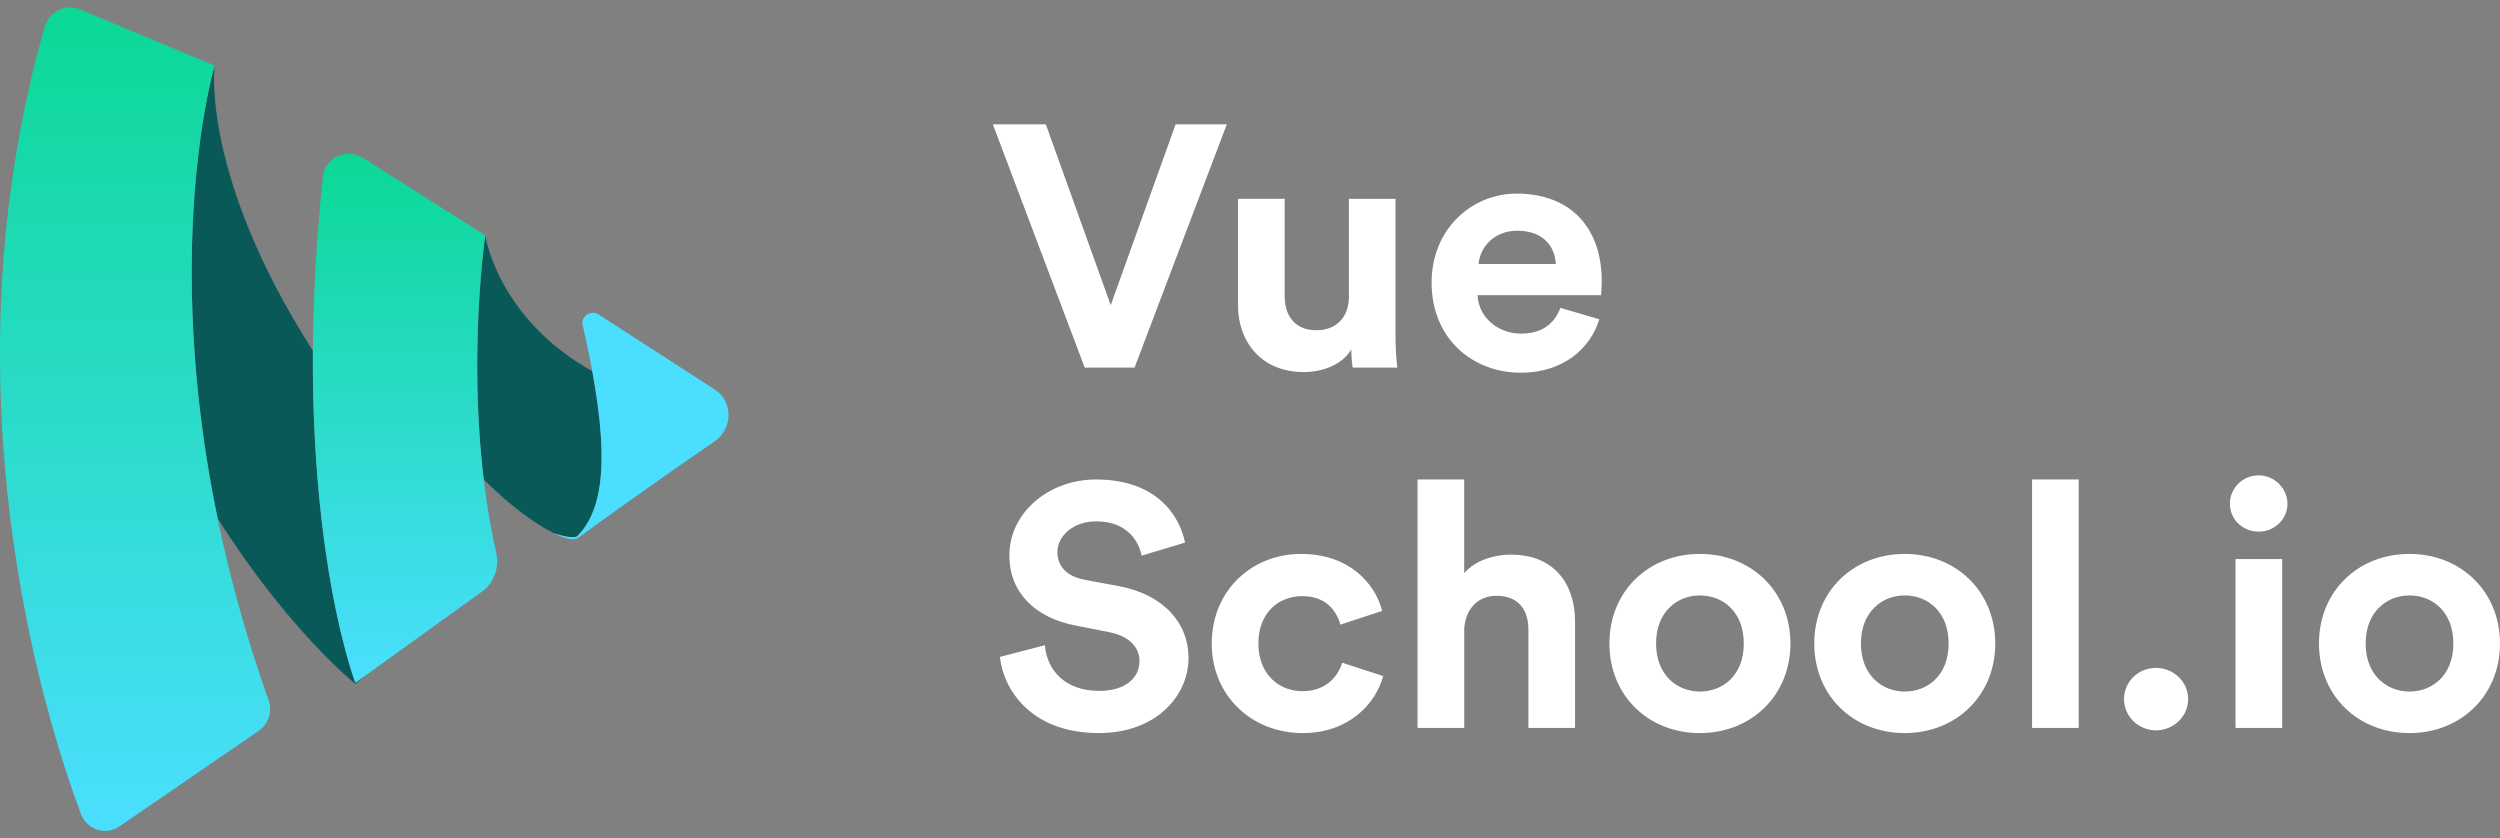
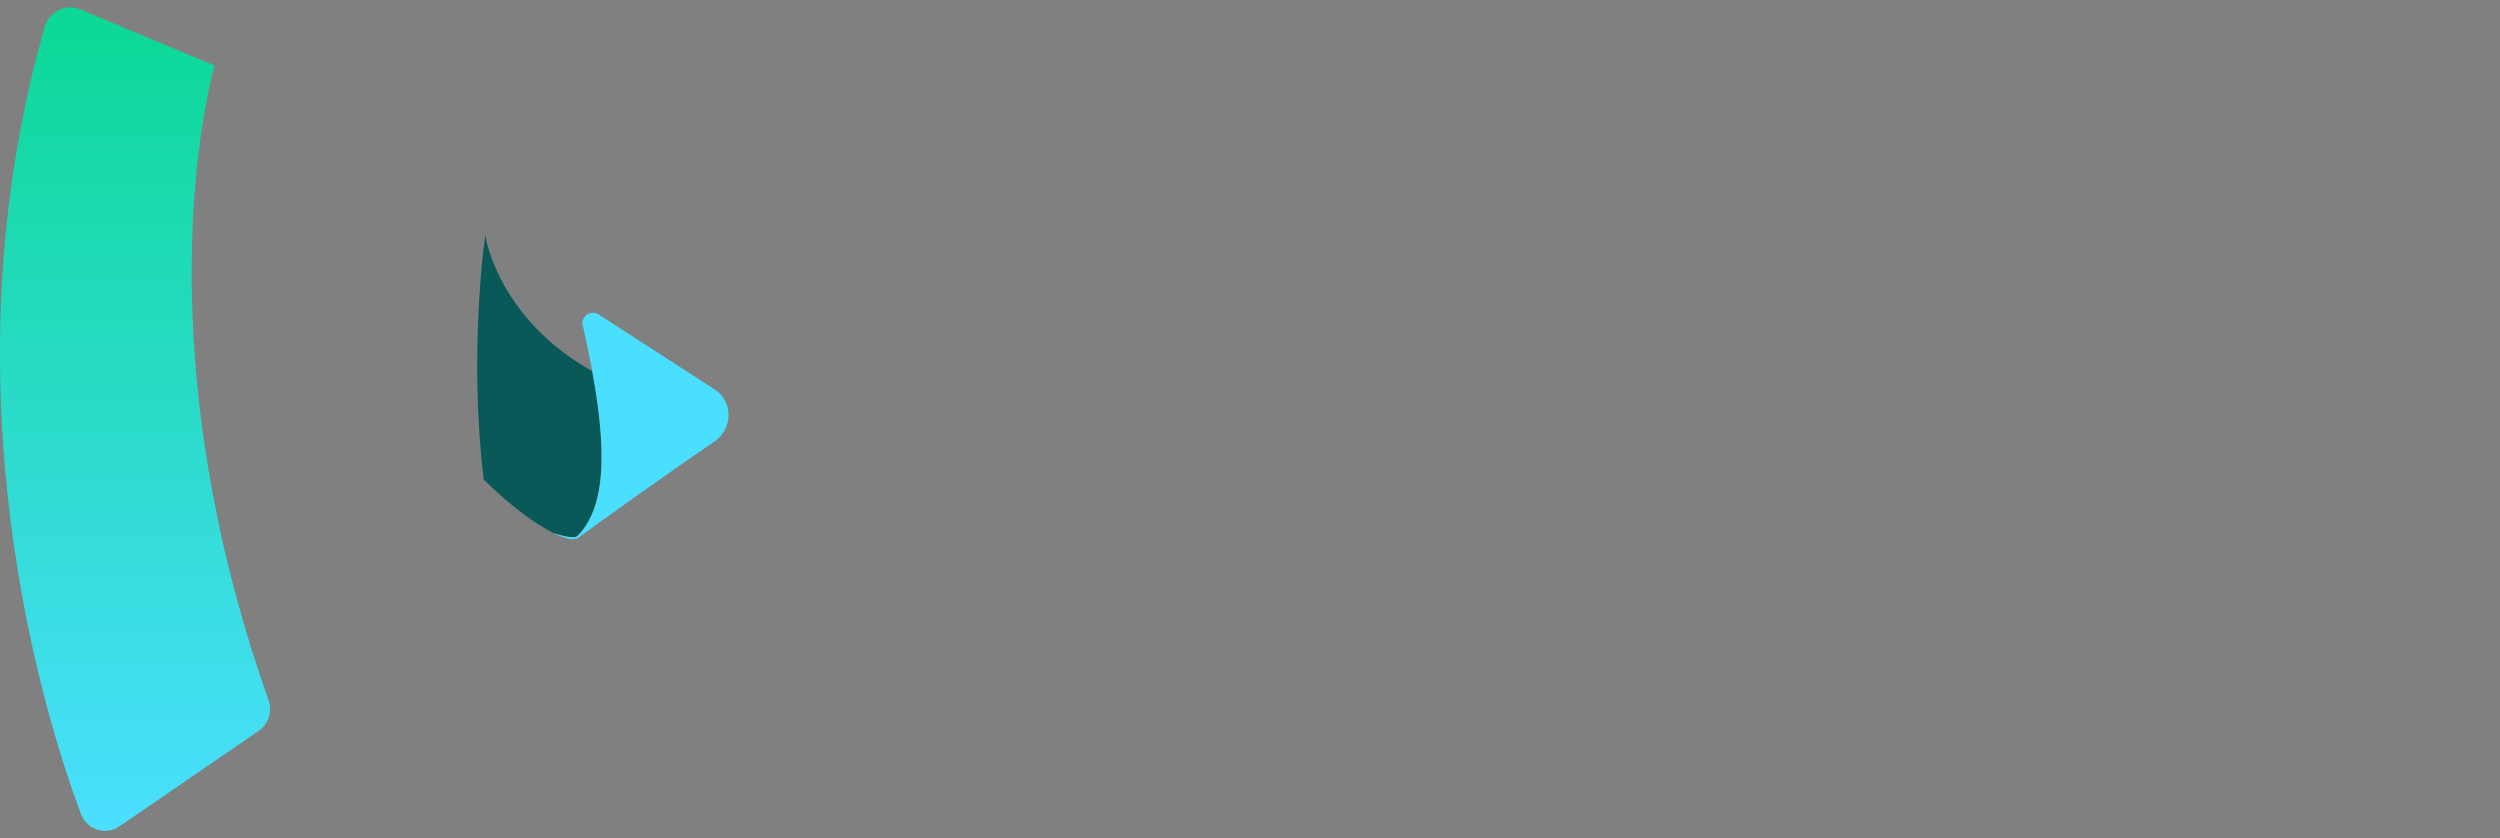
<svg xmlns="http://www.w3.org/2000/svg" width="170" height="57" viewBox="0 0 170 57" fill="none">
  <rect x="0" y="0" width="170" height="57" fill="#808080" stroke="none" />
-   <path d="M14.796 35.242C10.955 16.653 14.594 4.457 14.594 4.457C14.594 4.457 13.62 11.882 21.277 23.851C21.18 38.689 24.165 46.428 24.165 46.428L24.778 45.986L24.165 46.508C24.165 46.508 19.624 42.882 14.796 35.242Z" fill="#0A5959" />
  <path d="M32.894 32.61C34.729 34.421 36.444 35.673 37.682 36.27C37.674 36.267 37.667 36.262 37.659 36.258C37.659 36.258 39.05 36.746 39.295 36.419C40.99 34.665 41.405 31.392 40.276 25.241C33.813 21.63 32.997 16.003 32.997 16.003C32.997 16.003 31.834 23.817 32.894 32.608V32.61Z" fill="#0A5959" />
  <path d="M14.594 4.457C14.594 4.457 9.277 22.27 18.275 47.647C18.52 48.379 18.275 49.191 17.62 49.679L8.131 56.186C7.231 56.836 5.922 56.43 5.514 55.371C2.977 48.623 -3.975 26.253 3.058 1.772C3.387 0.795 4.449 0.227 5.433 0.633L14.594 4.457Z" fill="url(#paint0_linear_0_143)" />
-   <path d="M32.753 40.245L24.165 46.428C24.165 46.428 19.584 34.553 21.956 12.022C22.119 10.721 23.51 10.069 24.657 10.721L33 16.008C33 16.008 31.364 26.988 33.736 37.562C33.981 38.619 33.573 39.677 32.755 40.248L32.753 40.245Z" fill="url(#paint1_linear_0_143)" />
  <path d="M48.621 26.497L40.686 21.373C40.194 21.047 39.458 21.535 39.624 22.106C41.506 30.321 41.259 34.387 39.297 36.422C39.053 36.748 37.662 36.26 37.662 36.26C38.971 36.91 39.297 36.586 39.297 36.586C40.607 35.61 45.514 32.112 48.621 29.997C49.849 29.103 49.849 27.312 48.621 26.5V26.497Z" fill="#4BDFFF" />
-   <path d="M77.15 24.999L83.422 8.455H79.941L75.529 20.752L71.116 8.455H67.514L73.762 24.999H77.15ZM88.645 25.301C89.886 25.301 91.245 24.835 91.889 23.762C91.889 24.228 91.936 24.765 91.986 24.999H95.015C94.968 24.603 94.896 23.81 94.896 22.923V13.521H91.724V20.194C91.724 21.523 90.913 22.456 89.505 22.456C88.025 22.456 87.358 21.429 87.358 20.146V13.518H84.186V20.774C84.186 23.271 85.807 25.301 88.645 25.301ZM103.41 25.347C106.295 25.347 108.156 23.692 108.751 21.707L106.103 20.936C105.722 21.963 104.909 22.686 103.432 22.686C101.858 22.686 100.546 21.589 100.475 20.073H108.87C108.87 20.027 108.917 19.561 108.917 19.116C108.917 15.43 106.748 13.165 103.121 13.165C100.116 13.165 97.349 15.546 97.349 19.208C97.349 23.082 100.188 25.345 103.407 25.345L103.41 25.347ZM105.794 17.951H100.546C100.618 16.902 101.525 15.689 103.17 15.689C104.984 15.689 105.747 16.808 105.794 17.951ZM74.716 49.849C78.652 49.849 80.821 47.282 80.821 44.739C80.821 42.407 79.175 40.446 76.1 39.861L73.738 39.419C72.498 39.185 71.902 38.462 71.902 37.553C71.902 36.456 72.952 35.453 74.551 35.453C76.698 35.453 77.461 36.876 77.626 37.785L80.584 36.898C80.203 35.032 78.627 32.605 74.526 32.605C71.329 32.605 68.636 34.846 68.636 37.785C68.636 40.282 70.378 41.986 73.073 42.523L75.435 42.989C76.747 43.245 77.486 43.992 77.486 44.949C77.486 46.117 76.507 46.98 74.743 46.98C72.359 46.98 71.191 45.51 71.047 43.876L67.994 44.669C68.255 47.025 70.234 49.849 74.719 49.849H74.716ZM88.574 49.849C91.699 49.849 93.535 47.888 94.058 45.974L91.269 45.065C91.007 45.952 90.197 47.001 88.574 47.001C86.951 47.001 85.57 45.834 85.57 43.758C85.57 41.681 86.928 40.538 88.552 40.538C90.175 40.538 90.864 41.517 91.151 42.474L93.989 41.541C93.488 39.605 91.677 37.667 88.48 37.667C85.07 37.667 82.397 40.209 82.397 43.758C82.397 47.306 85.117 49.849 88.574 49.849ZM99.568 49.498V42.755C99.64 41.495 100.428 40.514 101.762 40.514C103.289 40.514 103.931 41.517 103.931 42.8V49.498H107.103V42.264C107.103 39.743 105.72 37.715 102.738 37.715C101.616 37.715 100.329 38.087 99.566 38.974V32.605H96.393V49.498H99.566H99.568ZM115.595 49.849C119.101 49.849 121.749 47.282 121.749 43.758C121.749 40.234 119.101 37.667 115.595 37.667C112.089 37.667 109.44 40.209 109.44 43.758C109.44 47.306 112.089 49.849 115.595 49.849ZM115.595 47.025C114.046 47.025 112.613 45.906 112.613 43.758C112.613 41.609 114.043 40.49 115.595 40.49C117.146 40.49 118.577 41.587 118.577 43.758C118.577 45.928 117.146 47.025 115.595 47.025ZM129.524 49.849C133.03 49.849 135.678 47.282 135.678 43.758C135.678 40.234 133.03 37.667 129.524 37.667C126.018 37.667 123.37 40.209 123.37 43.758C123.37 47.306 126.018 49.849 129.524 49.849ZM129.524 47.025C127.975 47.025 126.542 45.906 126.542 43.758C126.542 41.609 127.973 40.49 129.524 40.49C131.076 40.49 132.506 41.587 132.506 43.758C132.506 45.928 131.076 47.025 129.524 47.025ZM141.353 49.498V32.605H138.181V49.498H141.353ZM146.601 49.662C147.816 49.662 148.795 48.705 148.795 47.54C148.795 46.375 147.816 45.418 146.601 45.418C145.385 45.418 144.432 46.375 144.432 47.54C144.432 48.705 145.41 49.662 146.601 49.662ZM153.59 36.151C154.687 36.151 155.547 35.288 155.547 34.261C155.547 33.234 154.687 32.325 153.59 32.325C152.493 32.325 151.634 33.188 151.634 34.261C151.634 35.334 152.516 36.151 153.59 36.151ZM155.189 49.498V38.017H152.016V49.498H155.189ZM163.846 49.849C167.352 49.849 170 47.282 170 43.758C170 40.234 167.352 37.667 163.846 37.667C160.34 37.667 157.691 40.209 157.691 43.758C157.691 47.306 160.34 49.849 163.846 49.849ZM163.846 47.025C162.297 47.025 160.864 45.906 160.864 43.758C160.864 41.609 162.294 40.49 163.846 40.49C165.397 40.49 166.828 41.587 166.828 43.758C166.828 45.928 165.397 47.025 163.846 47.025Z" fill="white" />
  <defs>
    <linearGradient id="paint0_linear_0_143" x1="9.184" y1="0.5" x2="9.184" y2="56.499" gradientUnits="userSpaceOnUse">
      <stop stop-color="#0BD895" />
      <stop offset="1" stop-color="#4BDFFF" />
    </linearGradient>
    <linearGradient id="paint1_linear_0_143" x1="27.541" y1="10.465" x2="27.541" y2="46.428" gradientUnits="userSpaceOnUse">
      <stop stop-color="#0BD895" />
      <stop offset="1" stop-color="#4BDFFF" />
    </linearGradient>
  </defs>
</svg>